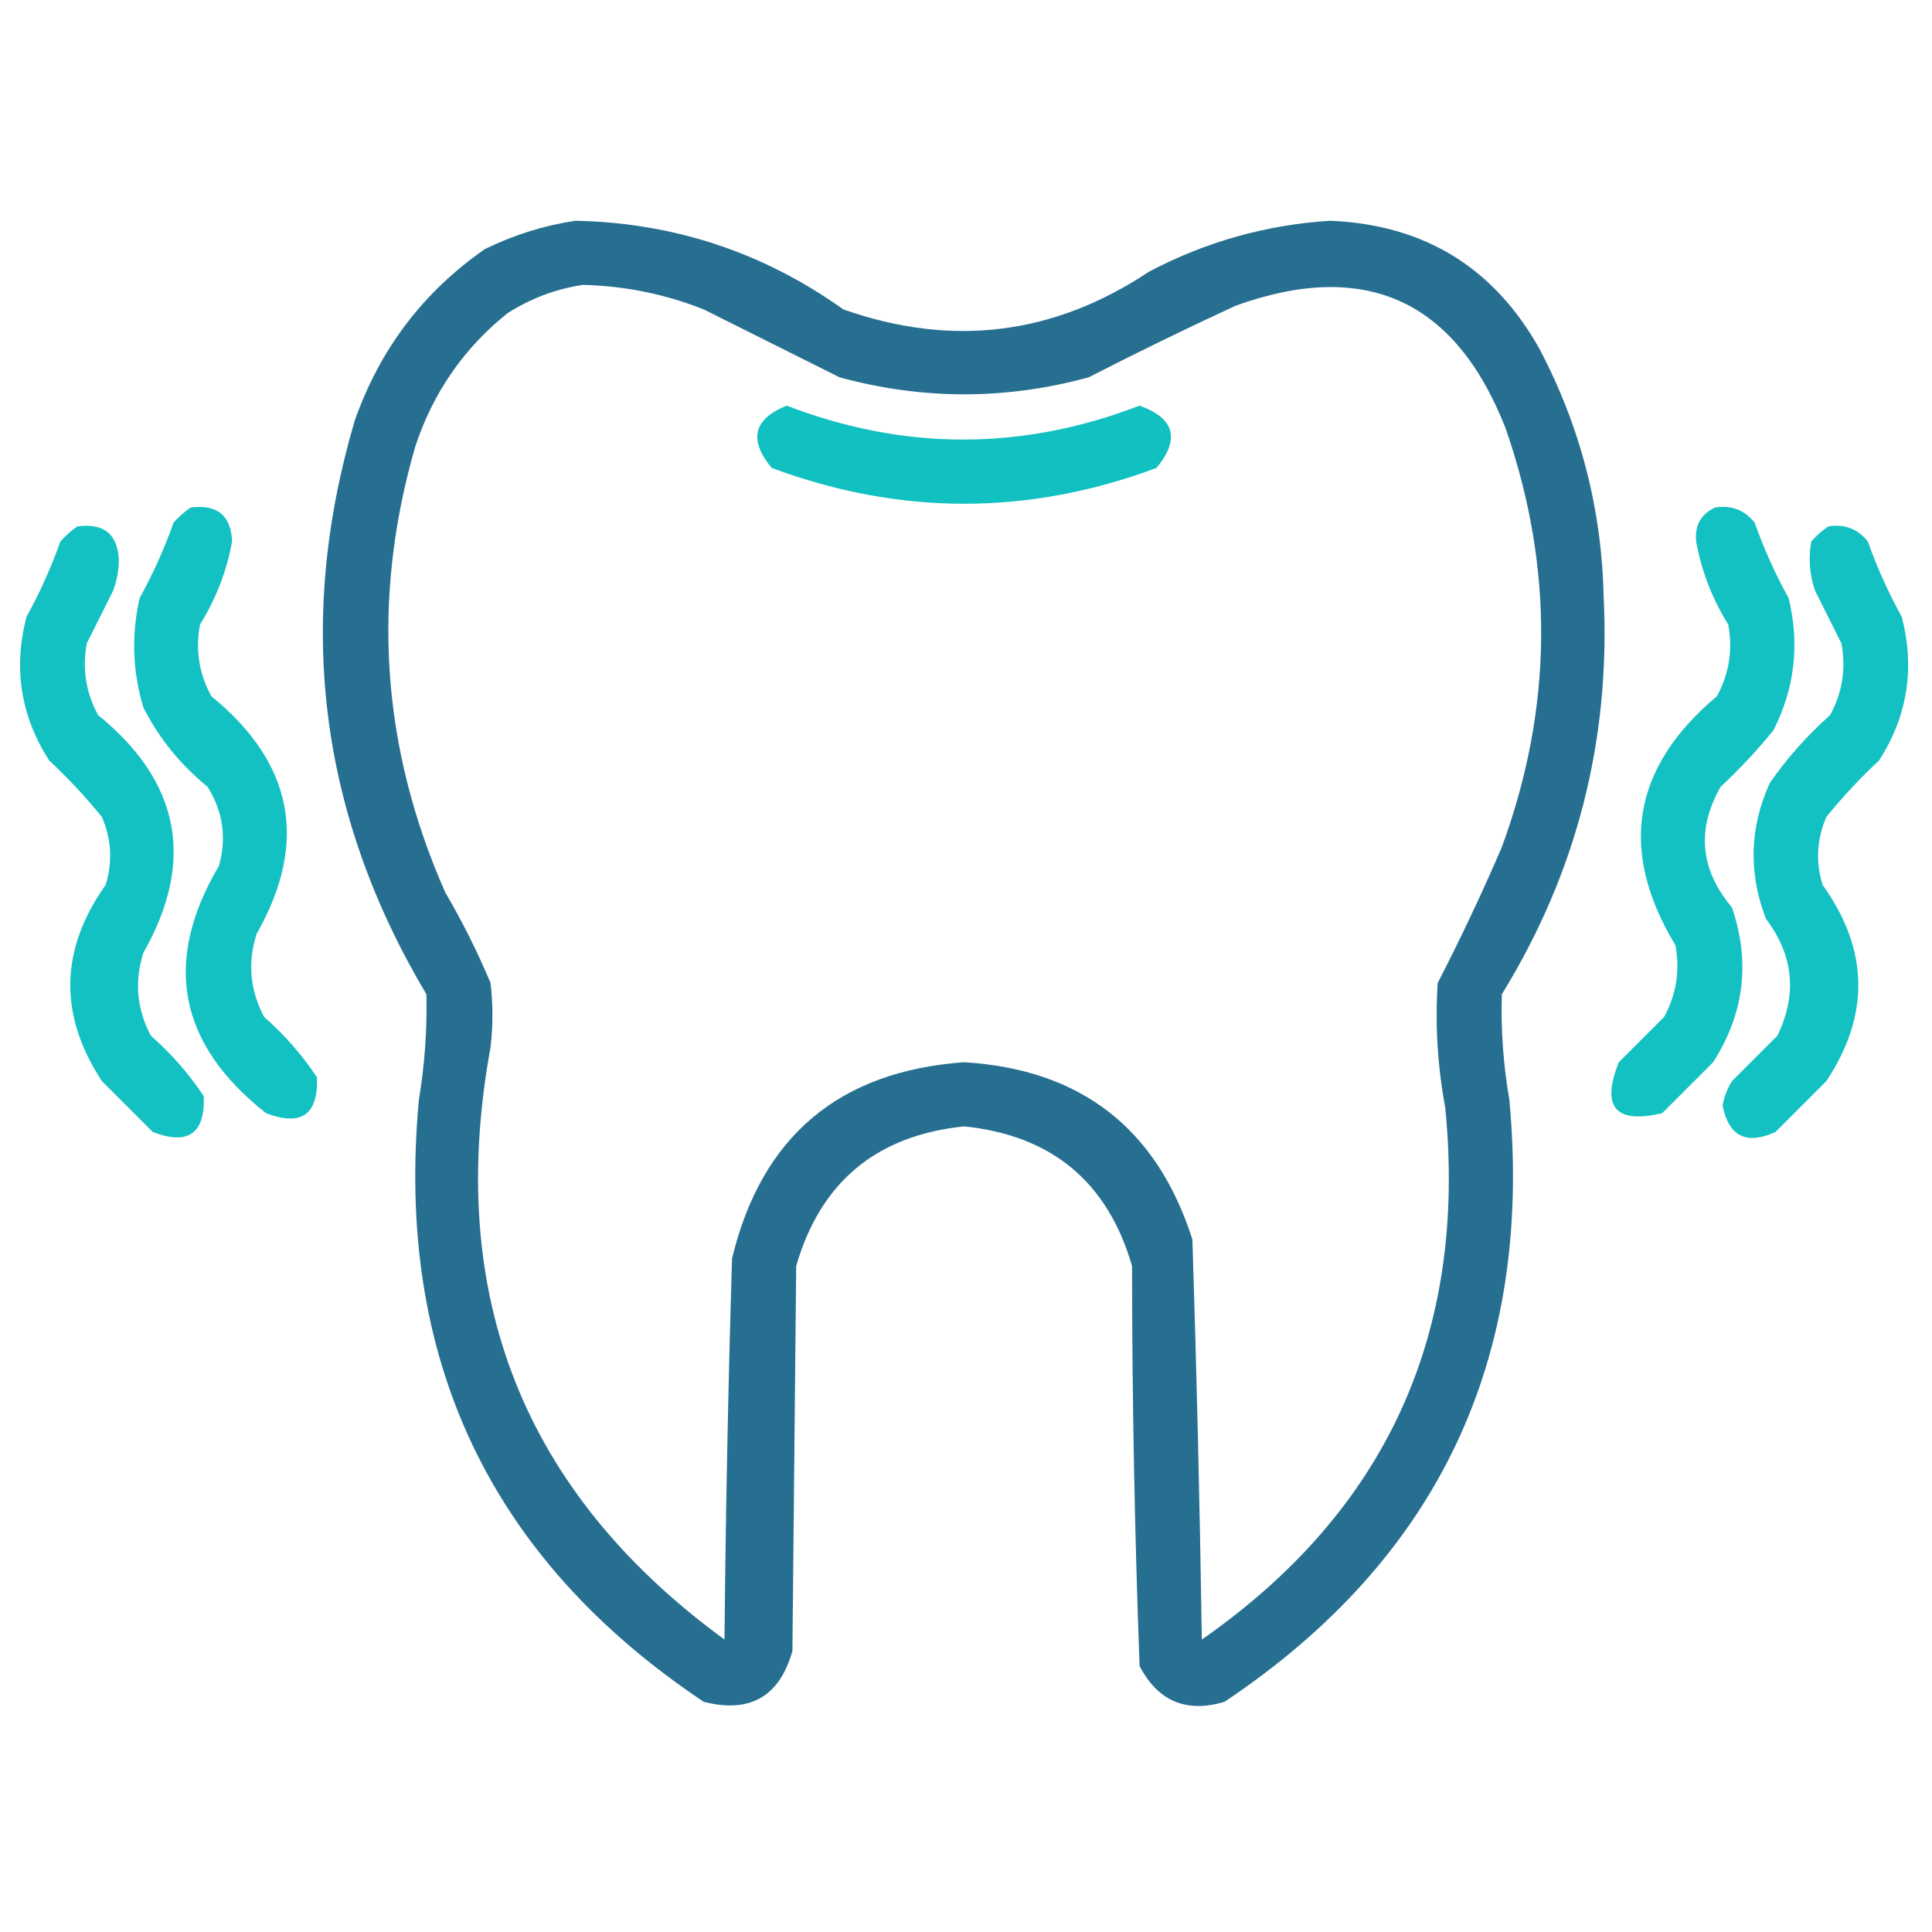
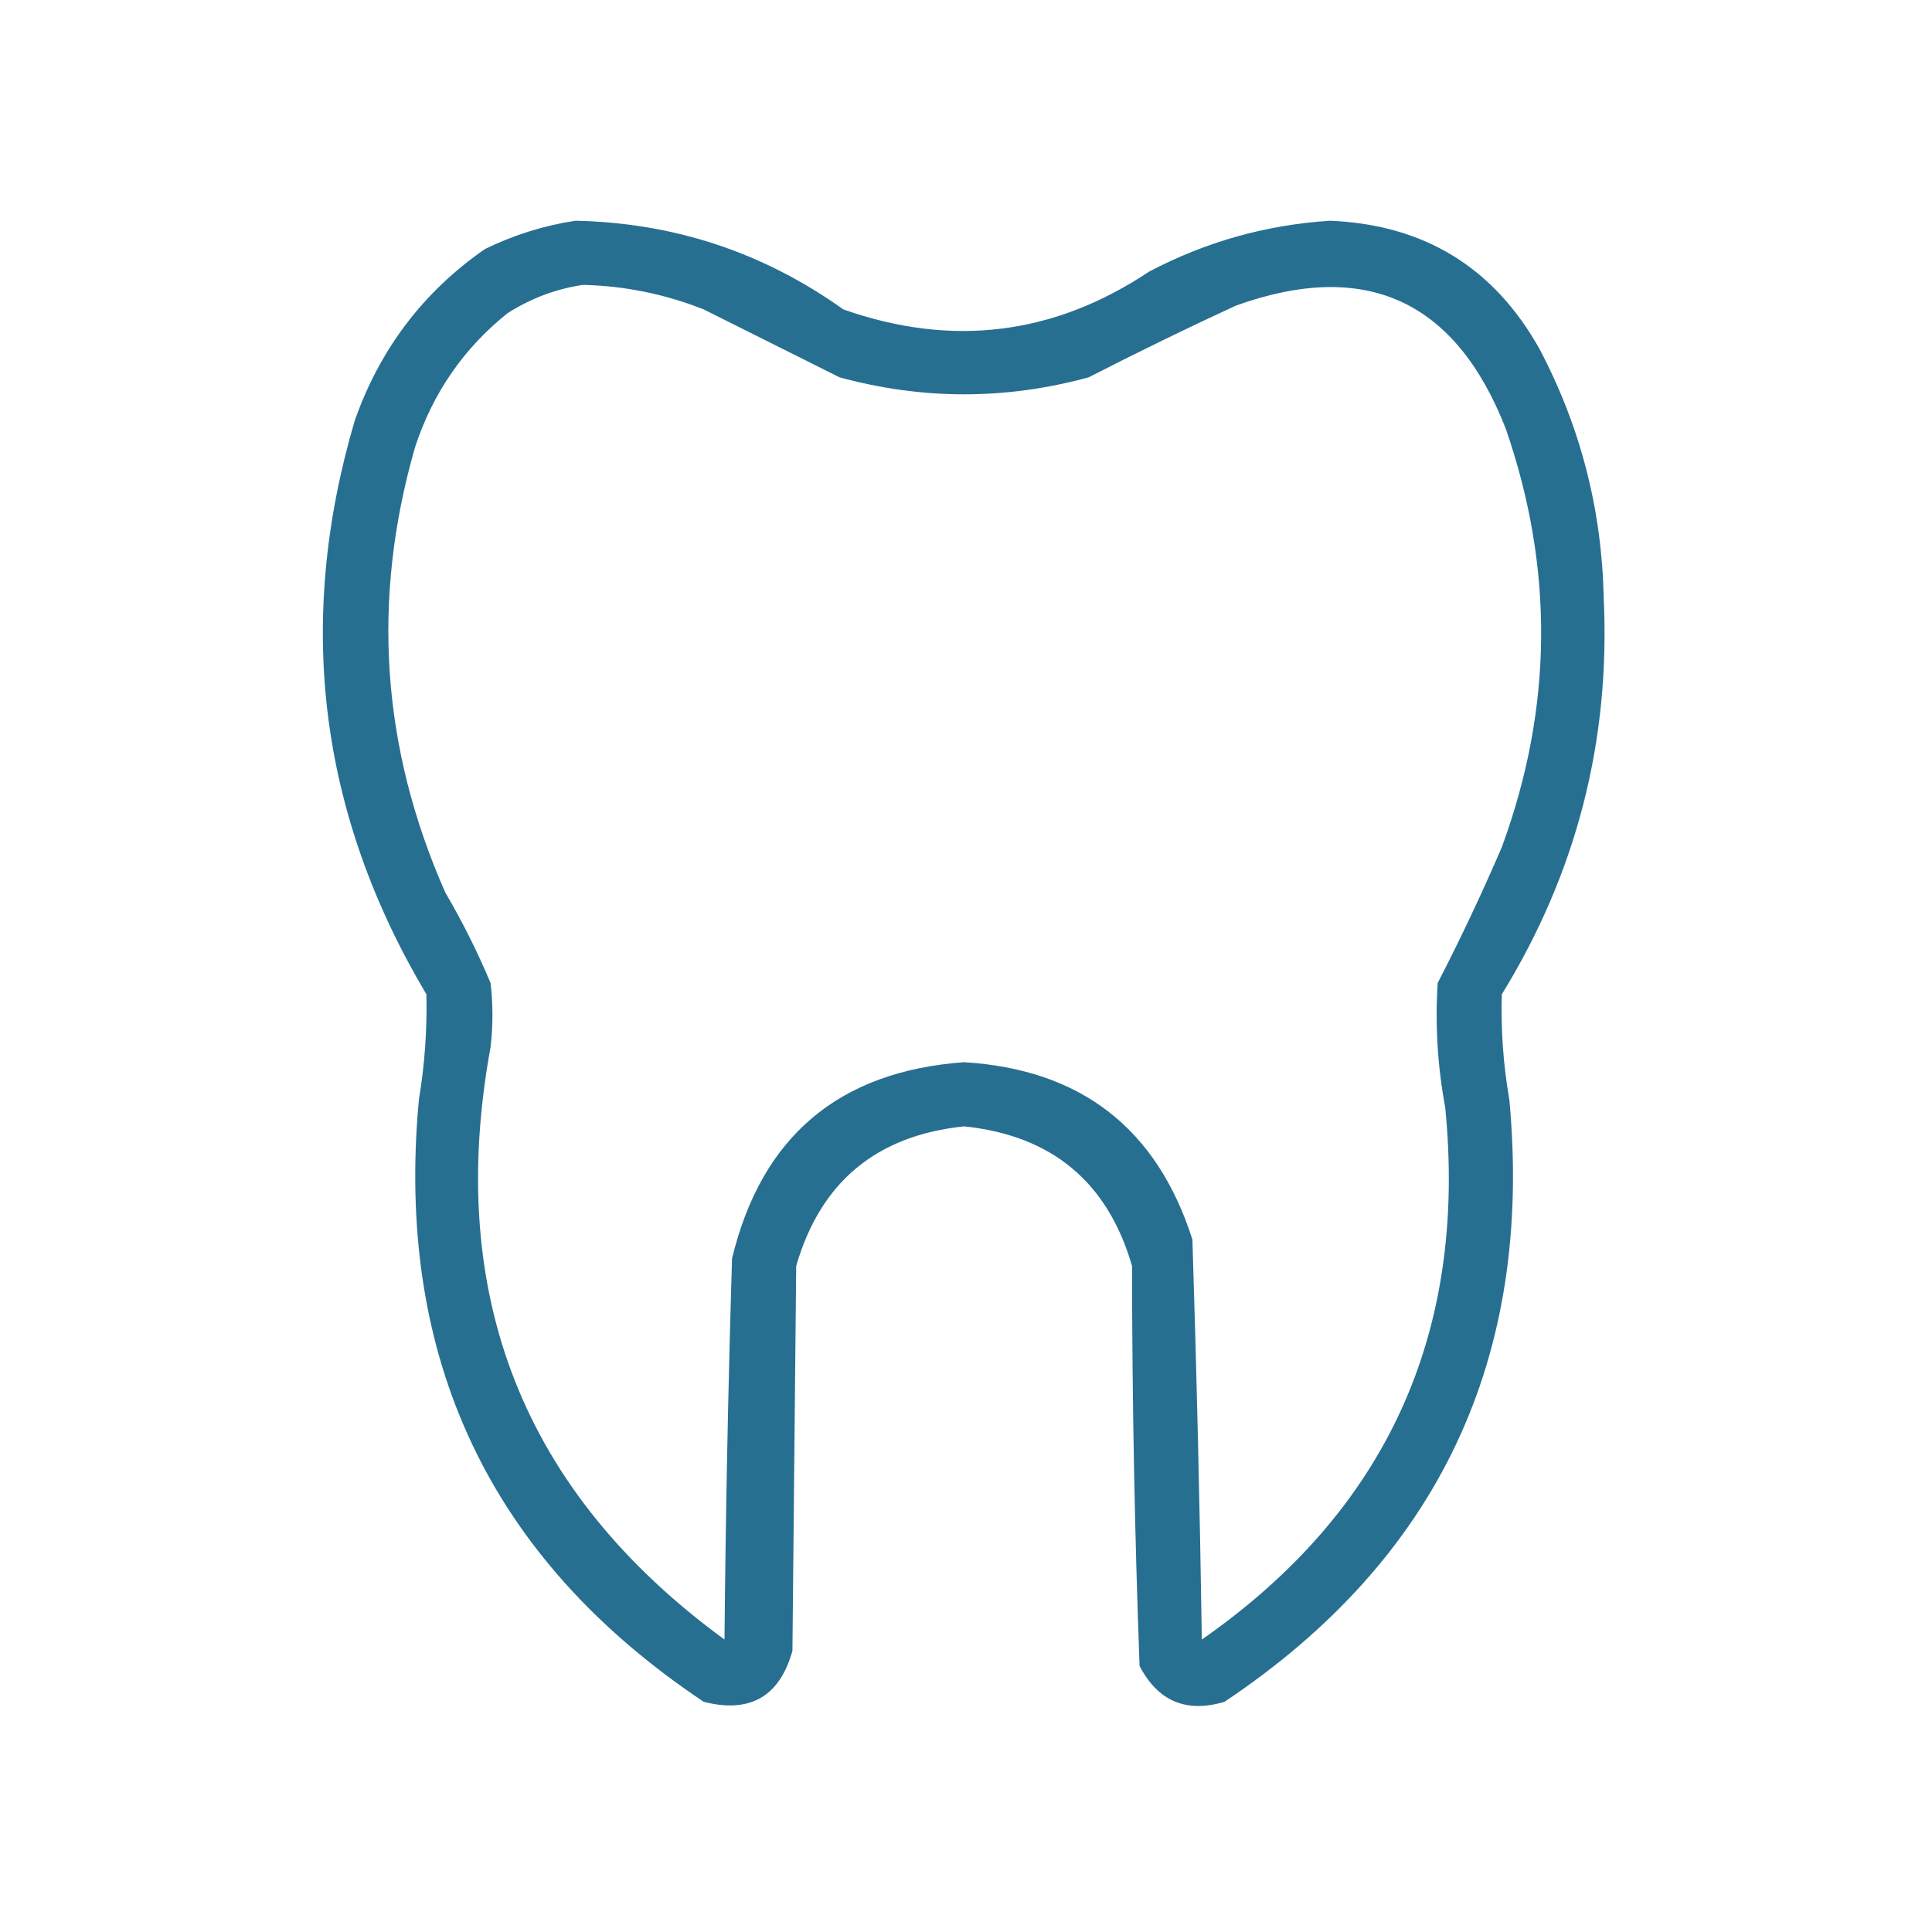
<svg xmlns="http://www.w3.org/2000/svg" width="100" height="100" viewBox="0 0 100 100" fill="none">
  <path opacity="0.932" fill-rule="evenodd" clip-rule="evenodd" d="M29.785 11.426C34.884 11.53 39.507 13.06 43.652 16.016C49.277 17.994 54.55 17.343 59.473 14.062C62.41 12.514 65.535 11.636 68.848 11.426C73.71 11.626 77.323 13.839 79.687 18.066C81.808 22.092 82.915 26.389 83.008 30.957C83.358 38.346 81.6 45.182 77.734 51.465C77.68 53.297 77.81 55.12 78.125 56.934C79.364 70.305 74.449 80.69 63.379 88.086C61.401 88.676 59.937 88.057 58.984 86.231C58.729 79.339 58.599 72.438 58.594 65.527C57.335 61.178 54.437 58.769 49.902 58.301C45.367 58.769 42.47 61.178 41.211 65.527C41.146 72.168 41.081 78.809 41.016 85.449C40.35 87.817 38.82 88.696 36.426 88.086C25.356 80.69 20.441 70.305 21.68 56.934C21.982 55.119 22.113 53.296 22.07 51.465C16.515 42.127 15.279 32.231 18.359 21.777C19.662 18.07 21.908 15.108 25.098 12.891C26.608 12.156 28.17 11.668 29.785 11.426ZM30.176 14.746C32.333 14.797 34.416 15.22 36.426 16.016C38.776 17.191 41.119 18.362 43.457 19.531C47.754 20.703 52.051 20.703 56.348 19.531C58.857 18.244 61.396 17.007 63.965 15.82C70.672 13.412 75.327 15.528 77.93 22.168C80.447 29.415 80.382 36.642 77.734 43.848C76.707 46.238 75.6 48.582 74.414 50.879C74.277 53.042 74.407 55.19 74.805 57.324C75.957 69.022 71.758 78.202 62.207 84.863C62.103 77.956 61.94 71.055 61.719 64.16C59.886 58.408 55.947 55.348 49.902 54.98C43.415 55.447 39.411 58.832 37.891 65.137C37.691 71.711 37.56 78.286 37.5 84.863C27.081 77.25 23.044 67.029 25.391 54.199C25.521 53.092 25.521 51.986 25.391 50.879C24.715 49.268 23.934 47.706 23.047 46.191C19.736 38.702 19.216 31.02 21.484 23.145C22.401 20.344 23.996 18.033 26.27 16.211C27.486 15.438 28.788 14.949 30.176 14.746Z" fill="#186589" />
-   <path opacity="0.93" fill-rule="evenodd" clip-rule="evenodd" d="M40.723 20.996C46.809 23.337 52.897 23.337 58.984 20.996C60.802 21.648 61.095 22.723 59.863 24.219C53.223 26.693 46.582 26.693 39.941 24.219C38.735 22.76 38.995 21.686 40.723 20.996Z" fill="#00BCBD" />
-   <path opacity="0.923" fill-rule="evenodd" clip-rule="evenodd" d="M9.863 26.27C11.243 26.09 11.959 26.676 12.012 28.028C11.736 29.557 11.183 30.989 10.352 32.325C10.108 33.636 10.303 34.873 10.938 36.036C15.193 39.503 15.975 43.604 13.281 48.34C12.809 49.83 12.939 51.262 13.672 52.637C14.729 53.563 15.64 54.605 16.406 55.762C16.479 57.697 15.6 58.315 13.77 57.618C9.222 54.037 8.409 49.772 11.328 44.825C11.742 43.377 11.547 42.01 10.742 40.723C9.339 39.582 8.232 38.215 7.422 36.622C6.859 34.753 6.794 32.864 7.227 30.958C7.92 29.702 8.506 28.4 8.984 27.051C9.257 26.745 9.55 26.484 9.863 26.27Z" fill="#00BCBD" />
-   <path opacity="0.923" fill-rule="evenodd" clip-rule="evenodd" d="M88.769 26.27C89.61 26.133 90.293 26.393 90.82 27.051C91.299 28.4 91.885 29.702 92.578 30.957C93.159 33.34 92.898 35.619 91.797 37.793C90.957 38.829 90.046 39.805 89.062 40.723C87.802 42.928 87.997 45.011 89.648 46.973C90.608 49.791 90.283 52.46 88.672 54.981C87.793 55.86 86.914 56.739 86.035 57.618C83.611 58.187 82.862 57.309 83.789 54.981C84.57 54.2 85.352 53.418 86.133 52.637C86.767 51.475 86.962 50.238 86.719 48.926C83.76 44.022 84.476 39.725 88.867 36.036C89.501 34.873 89.697 33.636 89.453 32.325C88.622 30.989 88.068 29.557 87.793 28.028C87.709 27.203 88.034 26.617 88.769 26.27Z" fill="#00BCBD" />
-   <path opacity="0.923" fill-rule="evenodd" clip-rule="evenodd" d="M4.004 27.247C5.384 27.066 6.1 27.652 6.152 29.005C6.144 29.543 6.047 30.064 5.859 30.567C5.401 31.485 4.945 32.396 4.492 33.301C4.249 34.613 4.444 35.85 5.078 37.012C9.333 40.473 10.114 44.574 7.422 49.317C6.949 50.806 7.08 52.239 7.813 53.614C8.87 54.54 9.781 55.581 10.547 56.739C10.62 58.674 9.741 59.292 7.91 58.594C7.031 57.715 6.152 56.837 5.274 55.958C3.028 52.534 3.093 49.149 5.469 45.801C5.836 44.612 5.771 43.441 5.274 42.286C4.434 41.25 3.522 40.274 2.539 39.356C1.072 37.066 0.682 34.591 1.367 31.934C2.06 30.678 2.646 29.376 3.125 28.028C3.398 27.721 3.691 27.461 4.004 27.247Z" fill="#00BCBD" />
-   <path opacity="0.923" fill-rule="evenodd" clip-rule="evenodd" d="M94.629 27.247C95.469 27.109 96.153 27.37 96.68 28.028C97.158 29.376 97.744 30.678 98.438 31.934C99.123 34.591 98.732 37.065 97.266 39.356C96.282 40.274 95.371 41.25 94.531 42.286C94.034 43.44 93.969 44.612 94.336 45.801C96.736 49.147 96.801 52.532 94.531 55.958C93.652 56.836 92.773 57.715 91.894 58.594C90.394 59.276 89.483 58.821 89.16 57.227C89.24 56.774 89.403 56.351 89.648 55.958C90.43 55.176 91.211 54.395 91.992 53.614C93.035 51.48 92.84 49.461 91.406 47.559C90.491 45.193 90.556 42.849 91.602 40.528C92.498 39.24 93.54 38.068 94.727 37.012C95.361 35.85 95.556 34.613 95.312 33.301C94.86 32.396 94.404 31.485 93.945 30.567C93.661 29.739 93.596 28.892 93.75 28.028C94.023 27.721 94.316 27.461 94.629 27.247Z" fill="#00BCBD" />
</svg>